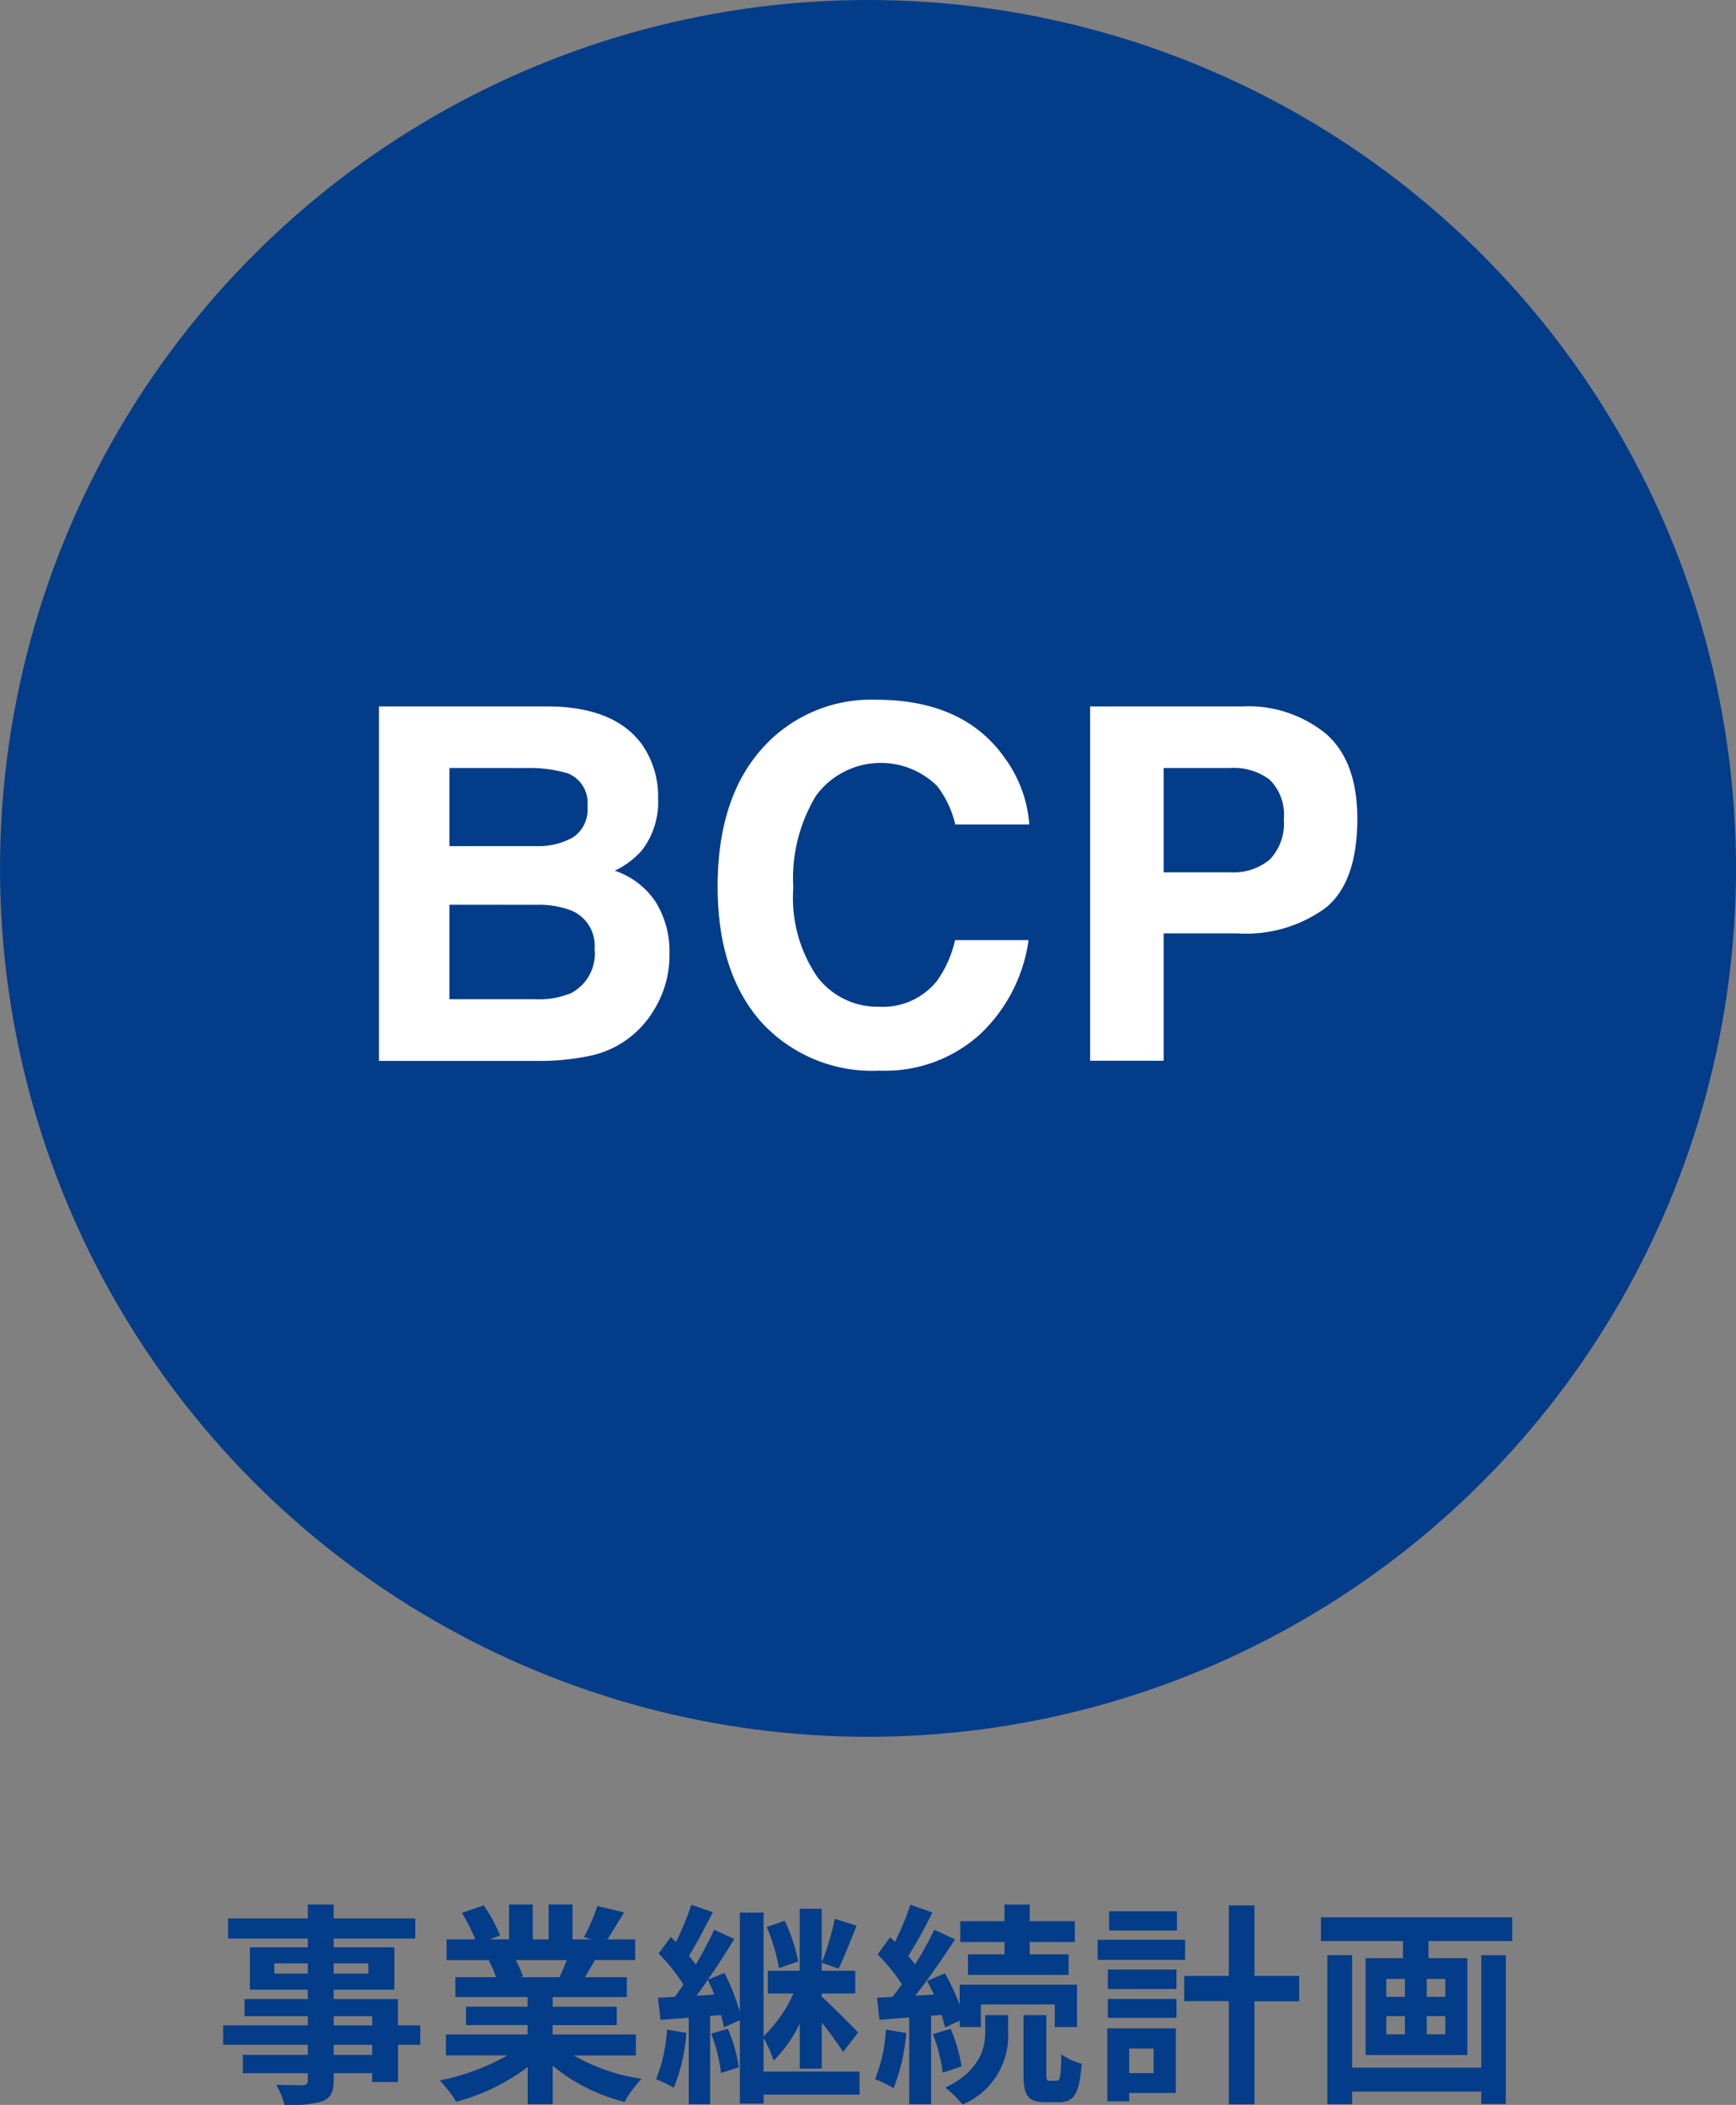
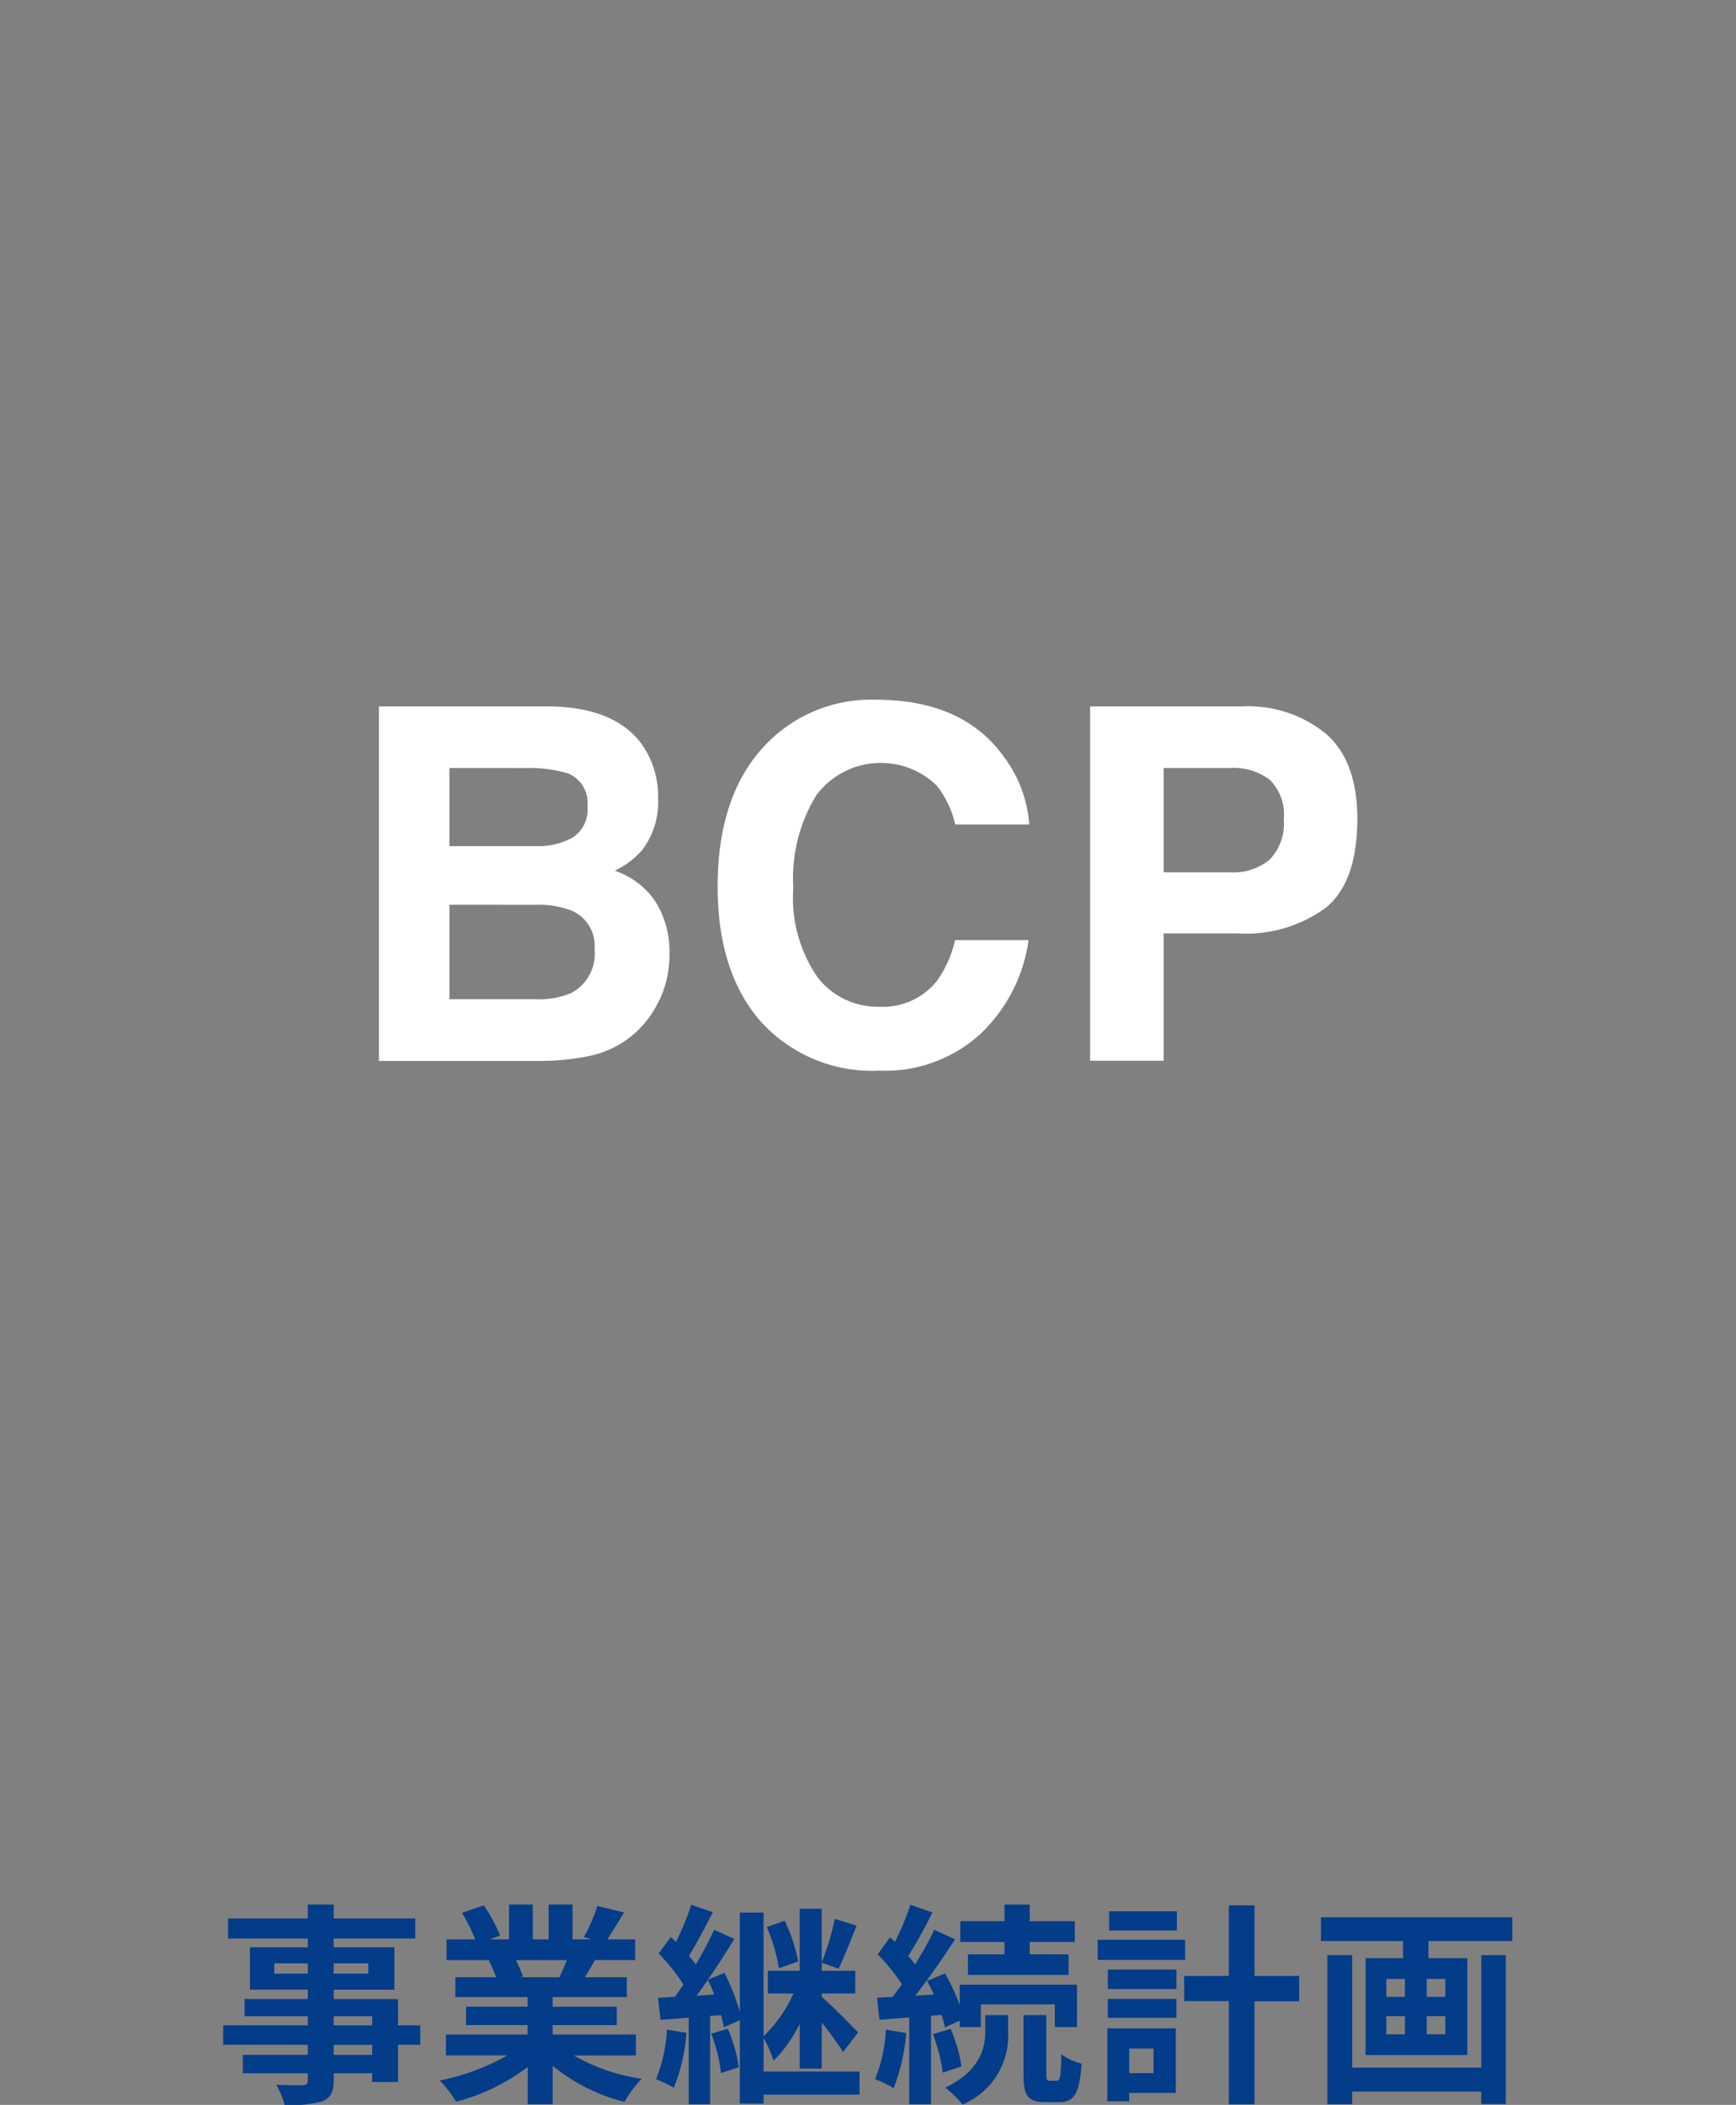
<svg xmlns="http://www.w3.org/2000/svg" width="106.376" height="128.921" viewBox="0 0 106.376 128.921">
  <rect x="0" y="0" width="106.376" height="128.921" fill="#808080" stroke="none" />
  <g id="csr_sdgs05" transform="translate(-1324.197 -1222.229)">
    <g id="グループ_1054" data-name="グループ 1054" transform="translate(-201.23 -100.771)">
-       <circle id="楕円形_23" data-name="楕円形 23" cx="53.188" cy="53.188" r="53.188" transform="translate(1525.428 1323)" fill="#033c89" />
      <g id="グループ_1048" data-name="グループ 1048" transform="translate(1548.638 1365.856)">
        <path id="パス_356" data-name="パス 356" d="M323.891,379.583a5.524,5.524,0,0,1,1,3.313,4.833,4.833,0,0,1-1,3.2,5.2,5.2,0,0,1-1.655,1.237,4.835,4.835,0,0,1,2.507,1.913,5.748,5.748,0,0,1,.845,3.181,6.345,6.345,0,0,1-.966,3.461,5.977,5.977,0,0,1-3.989,2.8,15.032,15.032,0,0,1-3.067.295h-9.78V377.271h10.489Q322.236,377.33,323.891,379.583Zm-11.786,1.457v4.786h5.275a4.352,4.352,0,0,0,2.3-.538,2.047,2.047,0,0,0,.882-1.906,1.944,1.944,0,0,0-1.166-2,8.193,8.193,0,0,0-2.565-.339Zm0,8.378v5.787h5.27a5.119,5.119,0,0,0,2.2-.382A2.734,2.734,0,0,0,321,392.115a2.332,2.332,0,0,0-1.383-2.327,5.5,5.5,0,0,0-2.169-.368Z" transform="translate(-307.777 -376.859)" fill="#fff" />
        <path id="パス_357" data-name="パス 357" d="M336.165,379.448a8.936,8.936,0,0,1,6.673-2.68q5.419,0,7.924,3.593a7.825,7.825,0,0,1,1.486,4.049h-4.535a6.179,6.179,0,0,0-1.111-2.356,4.923,4.923,0,0,0-7.414.582,9.741,9.741,0,0,0-1.4,5.647,8.552,8.552,0,0,0,1.476,5.47,4.626,4.626,0,0,0,3.752,1.819,4.252,4.252,0,0,0,3.559-1.561,6.858,6.858,0,0,0,1.124-2.518h4.506a9.783,9.783,0,0,1-2.979,5.772,8.67,8.67,0,0,1-6.14,2.223,9.213,9.213,0,0,1-7.284-3q-2.651-3.018-2.651-8.275Q333.15,382.525,336.165,379.448Z" transform="translate(-312.388 -376.768)" fill="#fff" />
        <path id="パス_358" data-name="パス 358" d="M375.512,389.581a8.277,8.277,0,0,1-5.443,1.591h-4.519v7.8h-4.506V377.271h9.319a7.519,7.519,0,0,1,5.139,1.679q1.916,1.678,1.916,5.2Q377.418,387.992,375.512,389.581Zm-3.461-7.819a3.655,3.655,0,0,0-2.415-.722h-4.086v6.391h4.086a3.469,3.469,0,0,0,2.415-.781,3.186,3.186,0,0,0,.861-2.474A2.994,2.994,0,0,0,372.05,381.763Z" transform="translate(-317.457 -376.859)" fill="#fff" />
      </g>
      <g id="グループ_1049" data-name="グループ 1049" transform="translate(1539.101 1439.648)">
        <path id="パス_359" data-name="パス 359" d="M308.2,475.54h-1.362v2.279h-1.584v-.537h-2.358v.406c0,.773-.183,1.087-.694,1.31a6.9,6.9,0,0,1-2.318.222,4.8,4.8,0,0,0-.511-1.231c.628.026,1.4.026,1.611.026.249-.013.327-.092.327-.327v-.406h-3.982v-1.127h3.982v-.615h-5.187v-1.192h5.187v-.563h-3.877v-1.048h3.877v-.576h-3.55v-2.593h3.55v-.537h-4.886V467.8h4.886v-.852h1.584v.852h5v1.232h-5v.537h3.72v2.593h-3.72v.576h3.942v1.611H308.2Zm-6.889-4.361v-.628h-2.056v.628Zm1.584-.628v.628h2.123v-.628Zm0,3.8h2.358v-.563h-2.358Zm2.358,1.192h-2.358v.615h2.358Z" transform="translate(-296.122 -466.947)" fill="#033c89" />
        <path id="パス_360" data-name="パス 360" d="M320.558,476.194a11.711,11.711,0,0,0,4.152,1.428,7.3,7.3,0,0,0-1.047,1.415,11.186,11.186,0,0,1-4.4-2.213v2.357h-1.532V476.9a12.433,12.433,0,0,1-4.388,2.123,7.2,7.2,0,0,0-1-1.3,13.764,13.764,0,0,0,4.139-1.533h-3.759v-1.283h5v-.576h-3.772v-1.127h3.772v-.589H313.3V471.4h2.488a5.858,5.858,0,0,0-.445-1.021l.157-.027h-2.738v-1.27h1.755a11.7,11.7,0,0,0-.812-1.624l1.336-.458a9.965,9.965,0,0,1,1,1.847l-.642.236h1.191v-2.136h1.454v2.136h.969v-2.136h1.467v2.136h1.165l-.471-.144a10.5,10.5,0,0,0,.826-1.9l1.637.393c-.367.6-.721,1.191-1.022,1.65h1.7v1.27h-2.462c-.21.38-.419.734-.616,1.048h2.568v1.218h-4.546v.589h3.93v1.127h-3.93v.576h5.1v1.283ZM317,470.353a7.143,7.143,0,0,1,.446,1.009l-.223.039h2.449c.158-.314.315-.694.459-1.048Z" transform="translate(-299.07 -466.947)" fill="#033c89" />
        <path id="パス_361" data-name="パス 361" d="M330.4,474.81a11.063,11.063,0,0,1-.773,3.366,6.948,6.948,0,0,0-1.087-.524,9.552,9.552,0,0,0,.668-3.038Zm10.609,3.785h-5.881v.55h-1.454v-5.109l-.982.433a7.32,7.32,0,0,0-.17-.747l-.669.052v5.409h-1.309v-5.3l-1.729.131-.157-1.349c.314-.014.655-.039,1.034-.053.17-.236.353-.5.525-.759a11.183,11.183,0,0,0-1.52-1.9l.746-1.008c.106.092.21.2.314.3a16.153,16.153,0,0,0,.943-2.279l1.322.457c-.471.9-1.008,1.939-1.466,2.672.157.184.3.367.419.537.432-.733.825-1.493,1.127-2.135l1.231.563c-.484.8-1.047,1.677-1.623,2.5l1.021-.42a13.693,13.693,0,0,1,.943,2.384v-6.077h1.454v7.571a8.39,8.39,0,0,0,1.834-2.62h-1.572V471.01h1.952v-3.8h1.349v3.8h2.056V472.4h-2.056v.2c.563.484,1.912,1.847,2.227,2.187l-.917,1.2a20.444,20.444,0,0,0-1.309-1.808V477h-1.349v-2.751a8.253,8.253,0,0,1-1.6,2.267,7.6,7.6,0,0,0-.615-1.389v2.056h5.881Zm-8.906-6.13a8.263,8.263,0,0,0-.393-.9c-.236.34-.459.668-.695.97Zm.838,2.095a9.359,9.359,0,0,1,.668,2.358l-1.087.354a10.27,10.27,0,0,0-.6-2.411Zm3.131-3.706a11.645,11.645,0,0,0-.747-2.528l1.1-.38a10.457,10.457,0,0,1,.825,2.488Zm4.754-2.607c-.367.916-.773,1.965-1.1,2.633l-1.035-.367a16.765,16.765,0,0,0,.8-2.685Z" transform="translate(-302.013 -466.95)" fill="#033c89" />
        <path id="パス_362" data-name="パス 362" d="M346.85,474.819a12.022,12.022,0,0,1-.772,3.379,6.55,6.55,0,0,0-1.14-.55,9.552,9.552,0,0,0,.668-3.038Zm1.52-1.06v5.422h-1.336v-5.317l-1.821.144-.156-1.349.943-.053c.2-.236.393-.5.589-.772A12.01,12.01,0,0,0,345.1,470l.76-1.048c.092.092.2.184.3.275a16.024,16.024,0,0,0,.943-2.265l1.349.471a29.316,29.316,0,0,1-1.48,2.672,6.461,6.461,0,0,1,.42.511,21.13,21.13,0,0,0,1.178-2.123l1.271.59c-.721,1.1-1.611,2.4-2.437,3.445l1.14-.065c-.131-.289-.275-.577-.419-.839l1.1-.458a13.546,13.546,0,0,1,.9,1.925v-1.232h7.19v2.593h-1.362v-1.388h-4.532v1.388h-1.3v-.392l-.9.418c-.038-.223-.118-.484-.2-.772Zm1.2.8a9.551,9.551,0,0,1,.669,2.305l-1.153.38a10.424,10.424,0,0,0-.6-2.357Zm2.123-.838h1.4v1.048a4.56,4.56,0,0,1-2.79,4.427,7.2,7.2,0,0,0-1.06-1.035c2.148-1.022,2.449-2.462,2.449-3.418Zm1.178-4.479h-2.711v-1.271h2.711v-1.022h1.546v1.022h2.763v1.271h-2.763V470H356.8v1.258h-6.169V470h2.24Zm3.209,8.5c.183,0,.249-.209.275-1.624a3.5,3.5,0,0,0,1.245.576c-.132,1.874-.485,2.357-1.376,2.357h-.839c-1.113,0-1.349-.418-1.349-1.715v-3.615h1.4v3.615c0,.354.027.406.2.406Z" transform="translate(-304.993 -466.947)" fill="#033c89" />
        <path id="パス_363" data-name="パス 363" d="M366.967,470.352H361.61v-1.232h5.357ZM366.4,478.5h-2.856v.511H362.2v-4.466h4.2Zm-4.166-7.558h4.205v1.193h-4.205Zm0,1.8h4.205V473.9h-4.205Zm4.231-4.191h-4.152v-1.179h4.152Zm-2.921,7.229v1.506h1.493v-1.506Zm10.413-2.894h-2.737v6.312h-1.572V472.88h-2.737v-1.546h2.737v-4.322h1.572v4.322h2.737Z" transform="translate(-308.023 -466.959)" fill="#033c89" />
        <path id="パス_364" data-name="パス 364" d="M390.053,467.908v1.454h-5.135v1.047H387.3v5.933h-6.234v-5.933h2.292v-1.047h-5.03v-1.454Zm-1.9,2.318h1.506v9.116h-1.506v-.76h-7.911v.772h-1.519v-9.129h1.519v6.889h7.911Zm-5.816,2.554h1.14v-1.1h-1.14Zm0,2.293h1.14v-1.114h-1.14Zm3.615-3.393h-1.14v1.1h1.14Zm0,2.279h-1.14v1.114h1.14Z" transform="translate(-311.061 -467.122)" fill="#033c89" />
      </g>
    </g>
  </g>
</svg>